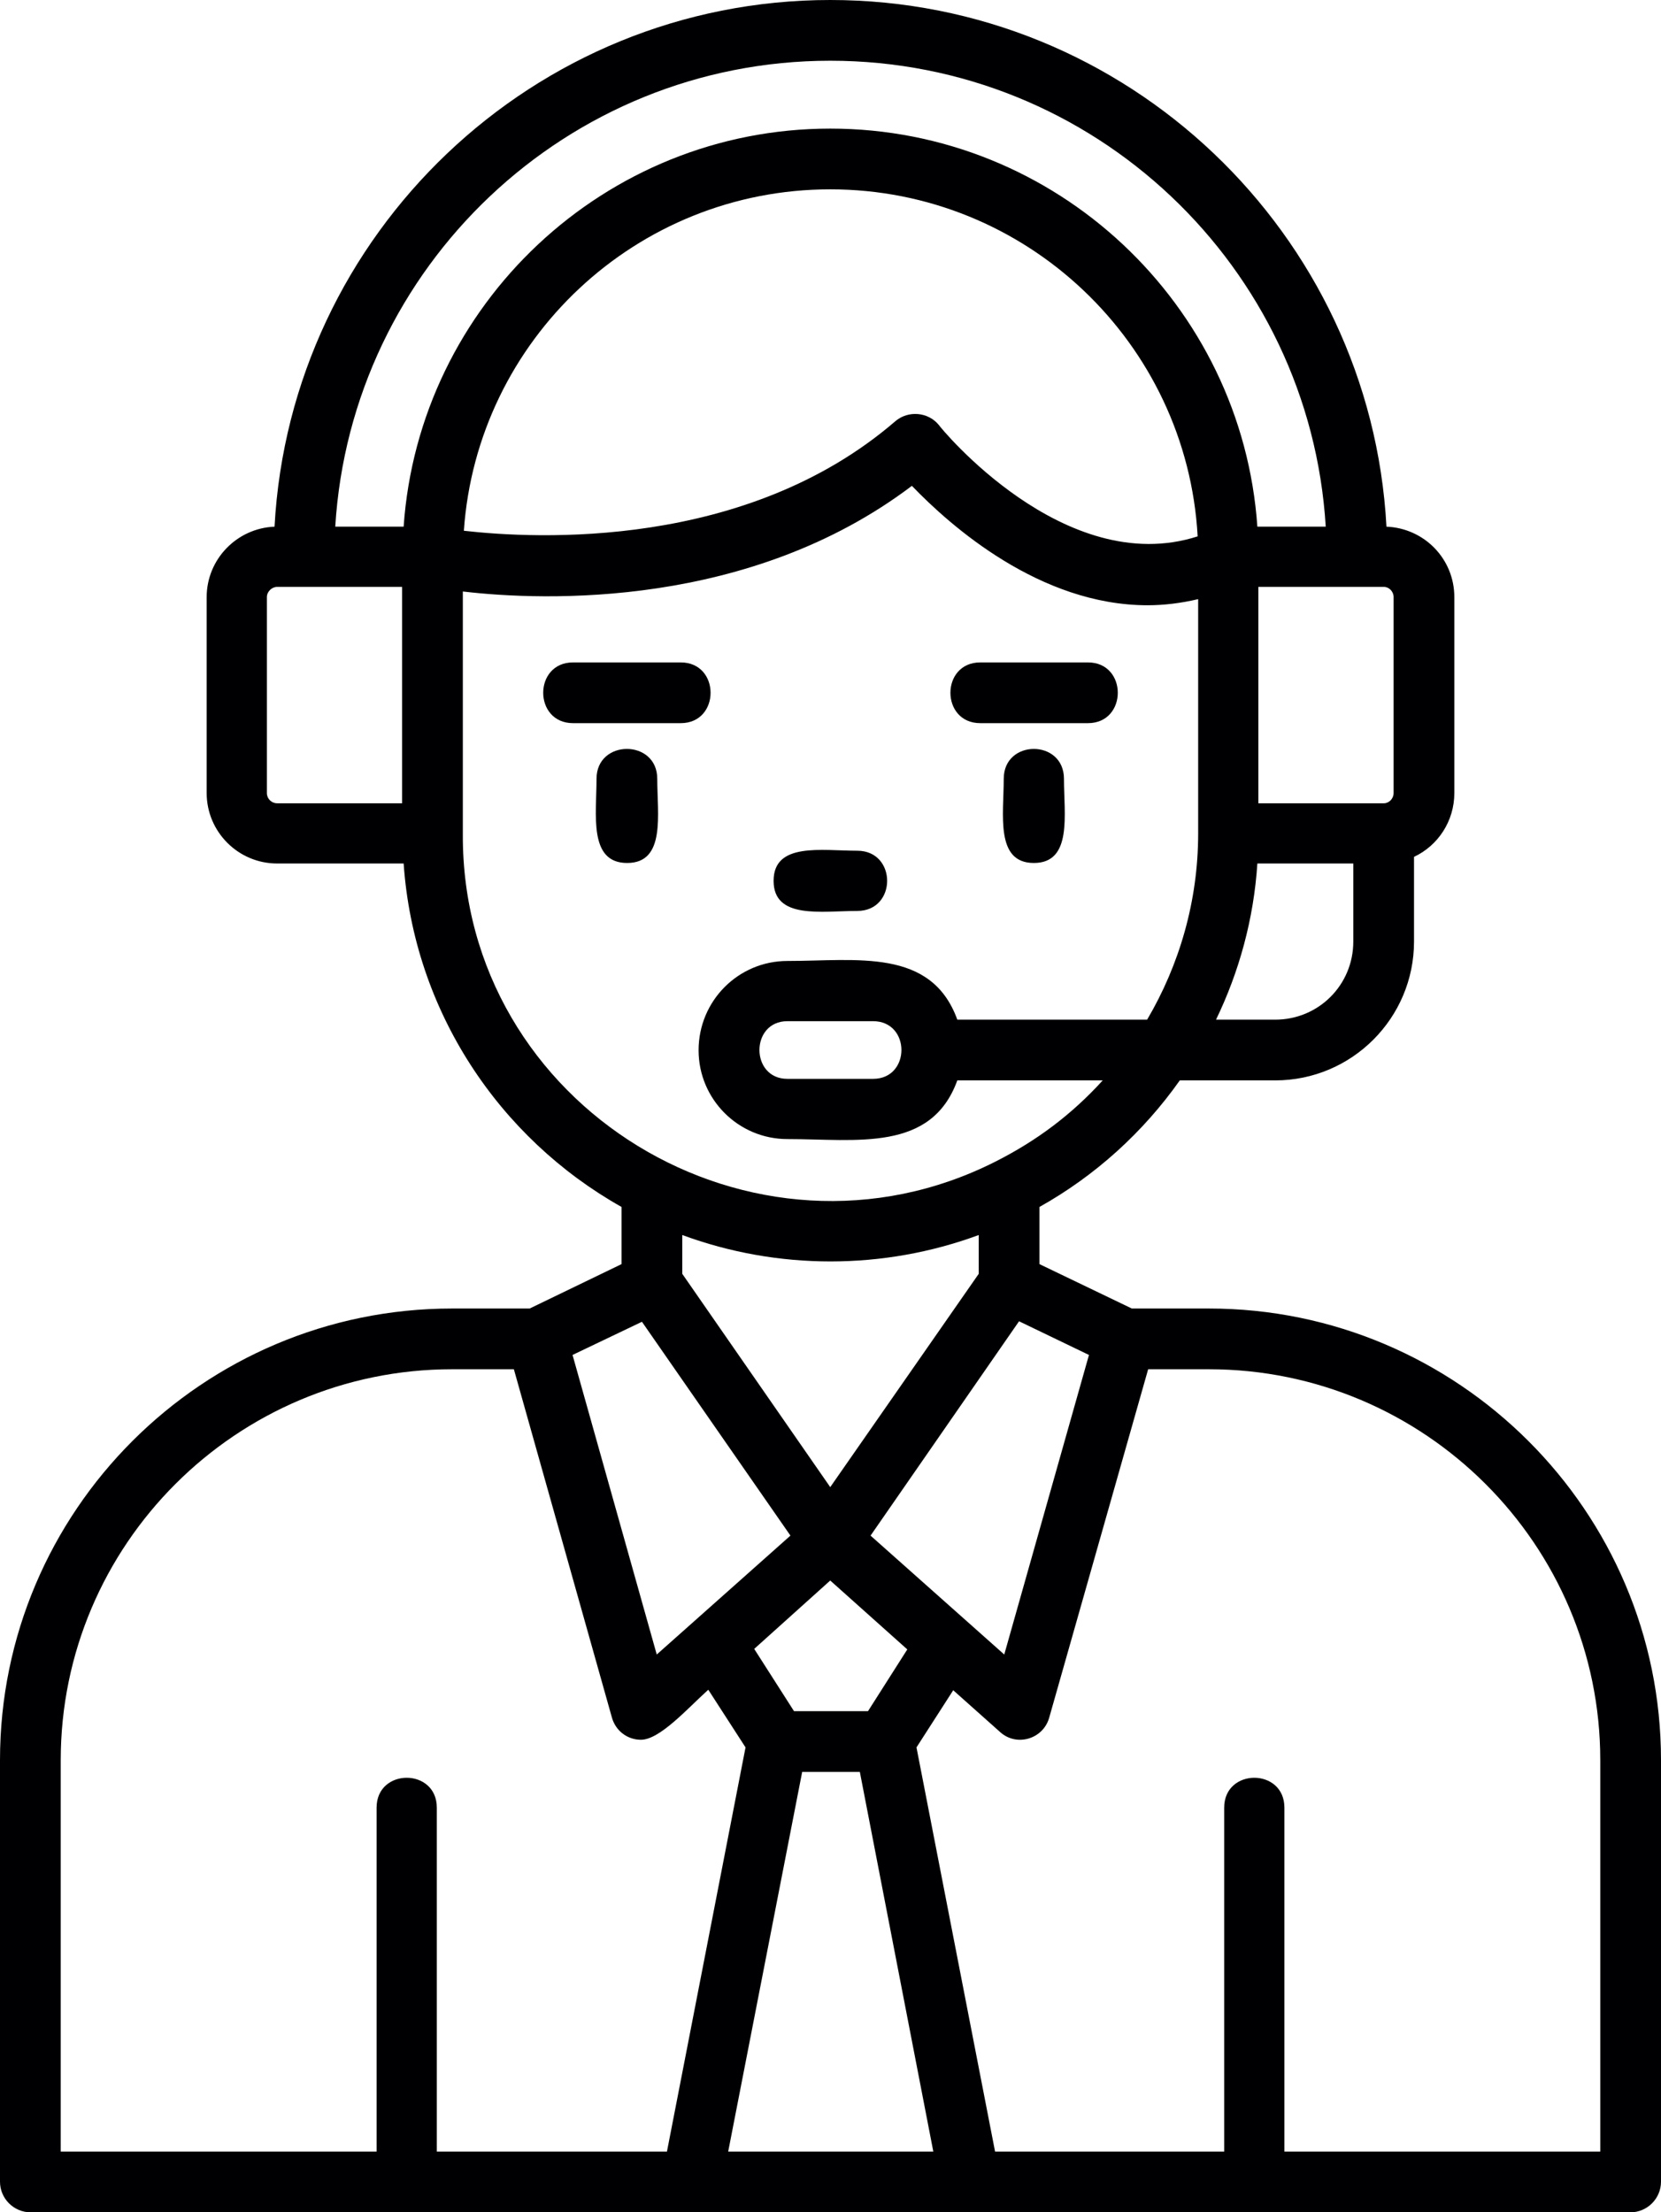
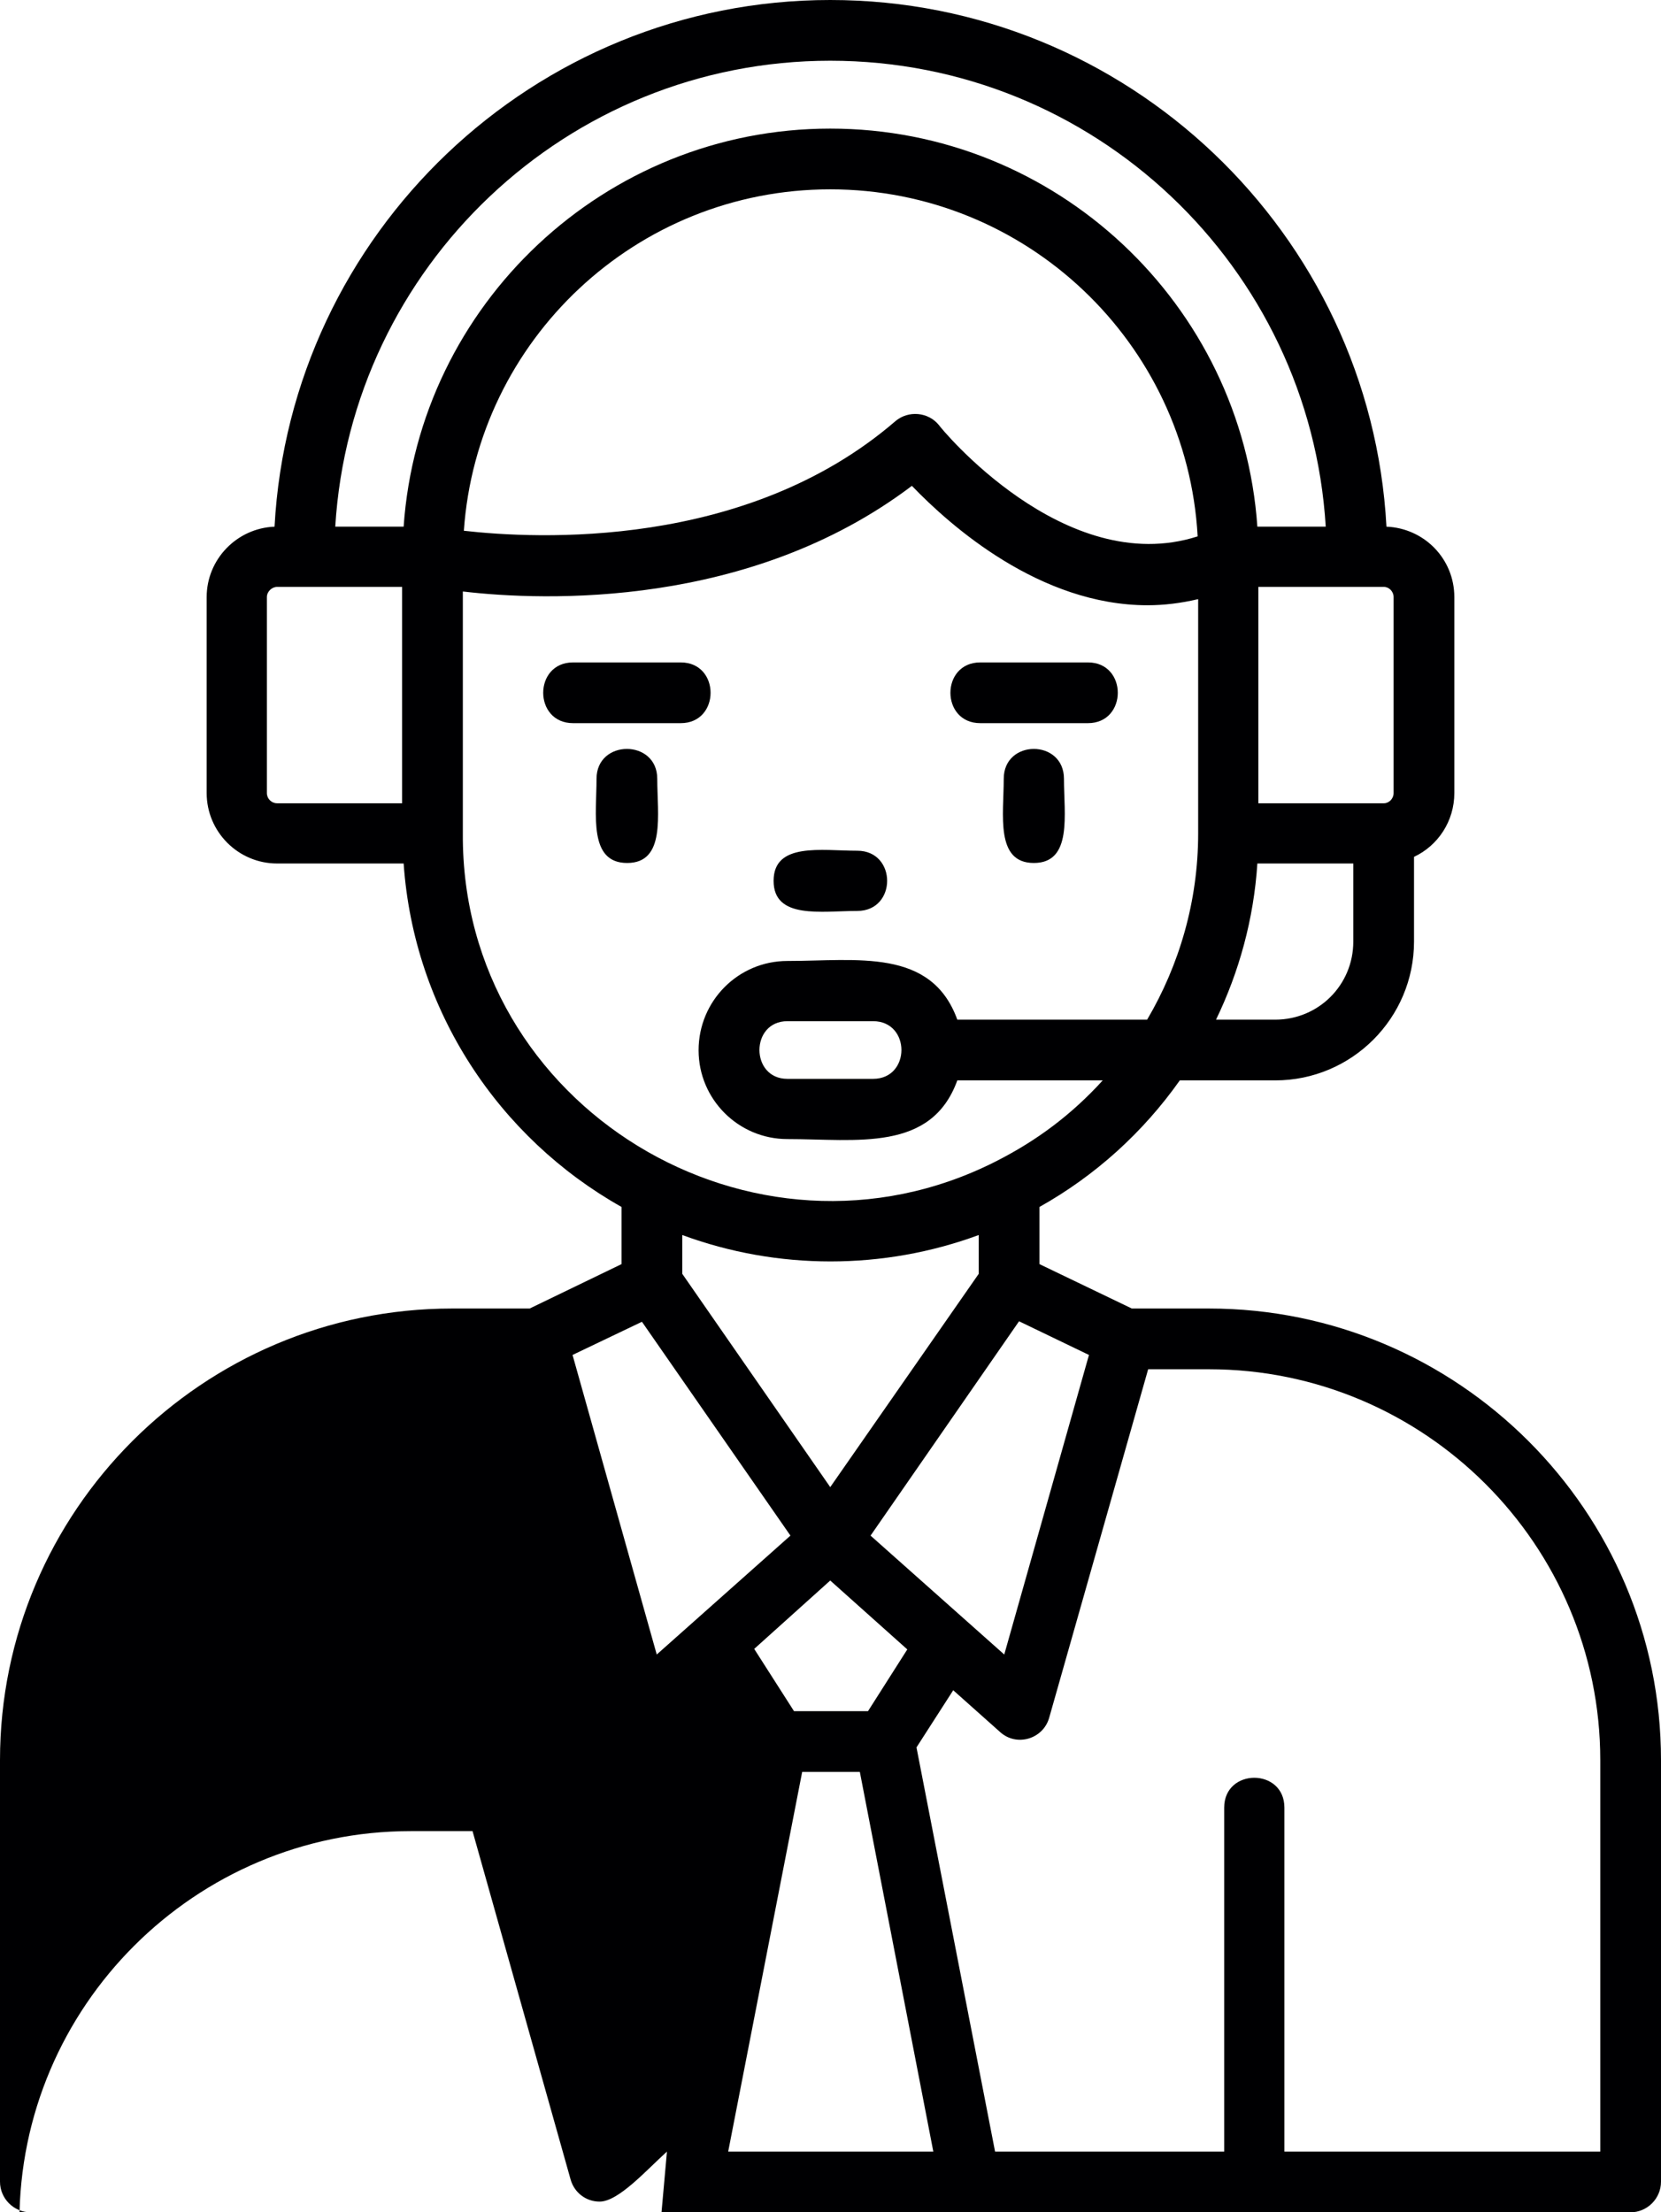
<svg xmlns="http://www.w3.org/2000/svg" clip-rule="evenodd" fill-rule="evenodd" height="4335.0" image-rendering="optimizeQuality" preserveAspectRatio="xMidYMid meet" shape-rendering="geometricPrecision" text-rendering="geometricPrecision" version="1.0" viewBox="540.0 0.0 3255.0 4335.0" width="3255.0" zoomAndPan="magnify">
  <g id="change1_1">
-     <path d="M1331 1692l-248 0c-76,0 -138,-62 -138,-138l0 -384c0,-74 59,-135 133,-138 31,-574 508,-1032 1089,-1032 582,0 1059,458 1090,1032 74,3 133,63 133,138l0 384c0,55 -32,103 -79,125l0 166c0,150 -122,272 -272,272l-187 0c-72,102 -166,187 -275,248l0 112 181 87 151 0c488,0 886,397 886,885l0 826c0,33 -27,60 -60,60l-3135 0c-33,0 -60,-27 -60,-60l0 -826c0,-488 397,-885 886,-885l152 0 180 -87 0 -112c-240,-135 -407,-384 -427,-673zm1458 -506c-211,0 -386,-155 -462,-234 -317,240 -719,226 -880,207l0 475c-3,535 570,882 1044,642 81,-41 149,-92 210,-159l-285 0c-51,141 -197,115 -333,115 -96,0 -174,-78 -174,-174 0,-97 78,-175 174,-175 136,0 282,-26 333,115l372 0c63,-107 100,-232 100,-365l0 -459c-34,8 -67,12 -99,12zm-1340 -146c141,16 553,38 846,-215 25,-21 64,-18 85,8 2,4 246,302 507,218 -21,-379 -336,-680 -720,-680 -380,0 -692,295 -718,669zm1341 1643l-194 683c-12,42 -64,57 -96,28l-92 -82 -72 112 154 792 449 0 0 -674c0,-78 118,-78 118,0l0 674 619 0 0 -767c0,-422 -344,-766 -767,-766l-119 0zm-943 1533l154 -792 -73 -113c-41,37 -95,98 -132,98 -27,0 -50,-18 -57,-44l-192 -682 -121 0c-423,0 -767,344 -767,766l0 767 619 0 0 -674c0,-78 118,-78 118,0l0 674 451 0zm120 0l402 0 -144 -744 -113 0 -145 744zm491 -1796c-187,69 -394,69 -581,0l0 76 290 418 291 -418 0 -76zm79 169l-291 420 262 233 166 -587 -137 -66zm-1340 -1557l134 0c30,-435 394,-780 836,-780 443,0 807,345 837,780l134 0c-31,-509 -454,-913 -971,-913 -516,0 -939,404 -970,913zm131 542l0 -424 -245 0c-10,0 -20,9 -20,20l0 384c0,11 9,20 20,20l245 0zm1676 118c-7,109 -36,213 -81,306l116 0c85,0 153,-68 153,-153l0 -153 -188 0zm-1130 -275l-211 0c-78,0 -78,-119 0,-119l211 0c78,0 78,119 0,119zm-105 274c-76,0 -60,-95 -60,-165 0,-78 119,-78 119,0 0,70 17,165 -59,165zm903 -274l-211 0c-78,0 -78,-119 0,-119l211 0c78,0 78,119 0,119zm-106 274c-76,0 -59,-95 -59,-165 0,-78 118,-78 118,0 0,70 17,165 -59,165zm-346 94c-70,0 -164,17 -164,-59 0,-76 94,-59 164,-59 78,0 78,118 0,118zm-137 216c-73,0 -73,113 0,113l168 0c74,0 74,-113 0,-113l-168 0zm-184 1177l190 -169 -291 -419 -136 65 165 587 72 -64zm342 175l77 -121 -151 -135 -149 134 78 122 145 0zm765 -1779l246 0c10,0 19,-9 19,-20l0 -384c0,-11 -9,-20 -19,-20l-246 0 0 424z" fill="#000002" />
+     <path d="M1331 1692l-248 0c-76,0 -138,-62 -138,-138l0 -384c0,-74 59,-135 133,-138 31,-574 508,-1032 1089,-1032 582,0 1059,458 1090,1032 74,3 133,63 133,138l0 384c0,55 -32,103 -79,125l0 166c0,150 -122,272 -272,272l-187 0c-72,102 -166,187 -275,248l0 112 181 87 151 0c488,0 886,397 886,885l0 826c0,33 -27,60 -60,60l-3135 0c-33,0 -60,-27 -60,-60l0 -826c0,-488 397,-885 886,-885l152 0 180 -87 0 -112c-240,-135 -407,-384 -427,-673zm1458 -506c-211,0 -386,-155 -462,-234 -317,240 -719,226 -880,207l0 475c-3,535 570,882 1044,642 81,-41 149,-92 210,-159l-285 0c-51,141 -197,115 -333,115 -96,0 -174,-78 -174,-174 0,-97 78,-175 174,-175 136,0 282,-26 333,115l372 0c63,-107 100,-232 100,-365l0 -459c-34,8 -67,12 -99,12zm-1340 -146c141,16 553,38 846,-215 25,-21 64,-18 85,8 2,4 246,302 507,218 -21,-379 -336,-680 -720,-680 -380,0 -692,295 -718,669zm1341 1643l-194 683c-12,42 -64,57 -96,28l-92 -82 -72 112 154 792 449 0 0 -674c0,-78 118,-78 118,0l0 674 619 0 0 -767c0,-422 -344,-766 -767,-766l-119 0zm-943 1533c-41,37 -95,98 -132,98 -27,0 -50,-18 -57,-44l-192 -682 -121 0c-423,0 -767,344 -767,766l0 767 619 0 0 -674c0,-78 118,-78 118,0l0 674 451 0zm120 0l402 0 -144 -744 -113 0 -145 744zm491 -1796c-187,69 -394,69 -581,0l0 76 290 418 291 -418 0 -76zm79 169l-291 420 262 233 166 -587 -137 -66zm-1340 -1557l134 0c30,-435 394,-780 836,-780 443,0 807,345 837,780l134 0c-31,-509 -454,-913 -971,-913 -516,0 -939,404 -970,913zm131 542l0 -424 -245 0c-10,0 -20,9 -20,20l0 384c0,11 9,20 20,20l245 0zm1676 118c-7,109 -36,213 -81,306l116 0c85,0 153,-68 153,-153l0 -153 -188 0zm-1130 -275l-211 0c-78,0 -78,-119 0,-119l211 0c78,0 78,119 0,119zm-105 274c-76,0 -60,-95 -60,-165 0,-78 119,-78 119,0 0,70 17,165 -59,165zm903 -274l-211 0c-78,0 -78,-119 0,-119l211 0c78,0 78,119 0,119zm-106 274c-76,0 -59,-95 -59,-165 0,-78 118,-78 118,0 0,70 17,165 -59,165zm-346 94c-70,0 -164,17 -164,-59 0,-76 94,-59 164,-59 78,0 78,118 0,118zm-137 216c-73,0 -73,113 0,113l168 0c74,0 74,-113 0,-113l-168 0zm-184 1177l190 -169 -291 -419 -136 65 165 587 72 -64zm342 175l77 -121 -151 -135 -149 134 78 122 145 0zm765 -1779l246 0c10,0 19,-9 19,-20l0 -384c0,-11 -9,-20 -19,-20l-246 0 0 424z" fill="#000002" />
  </g>
</svg>